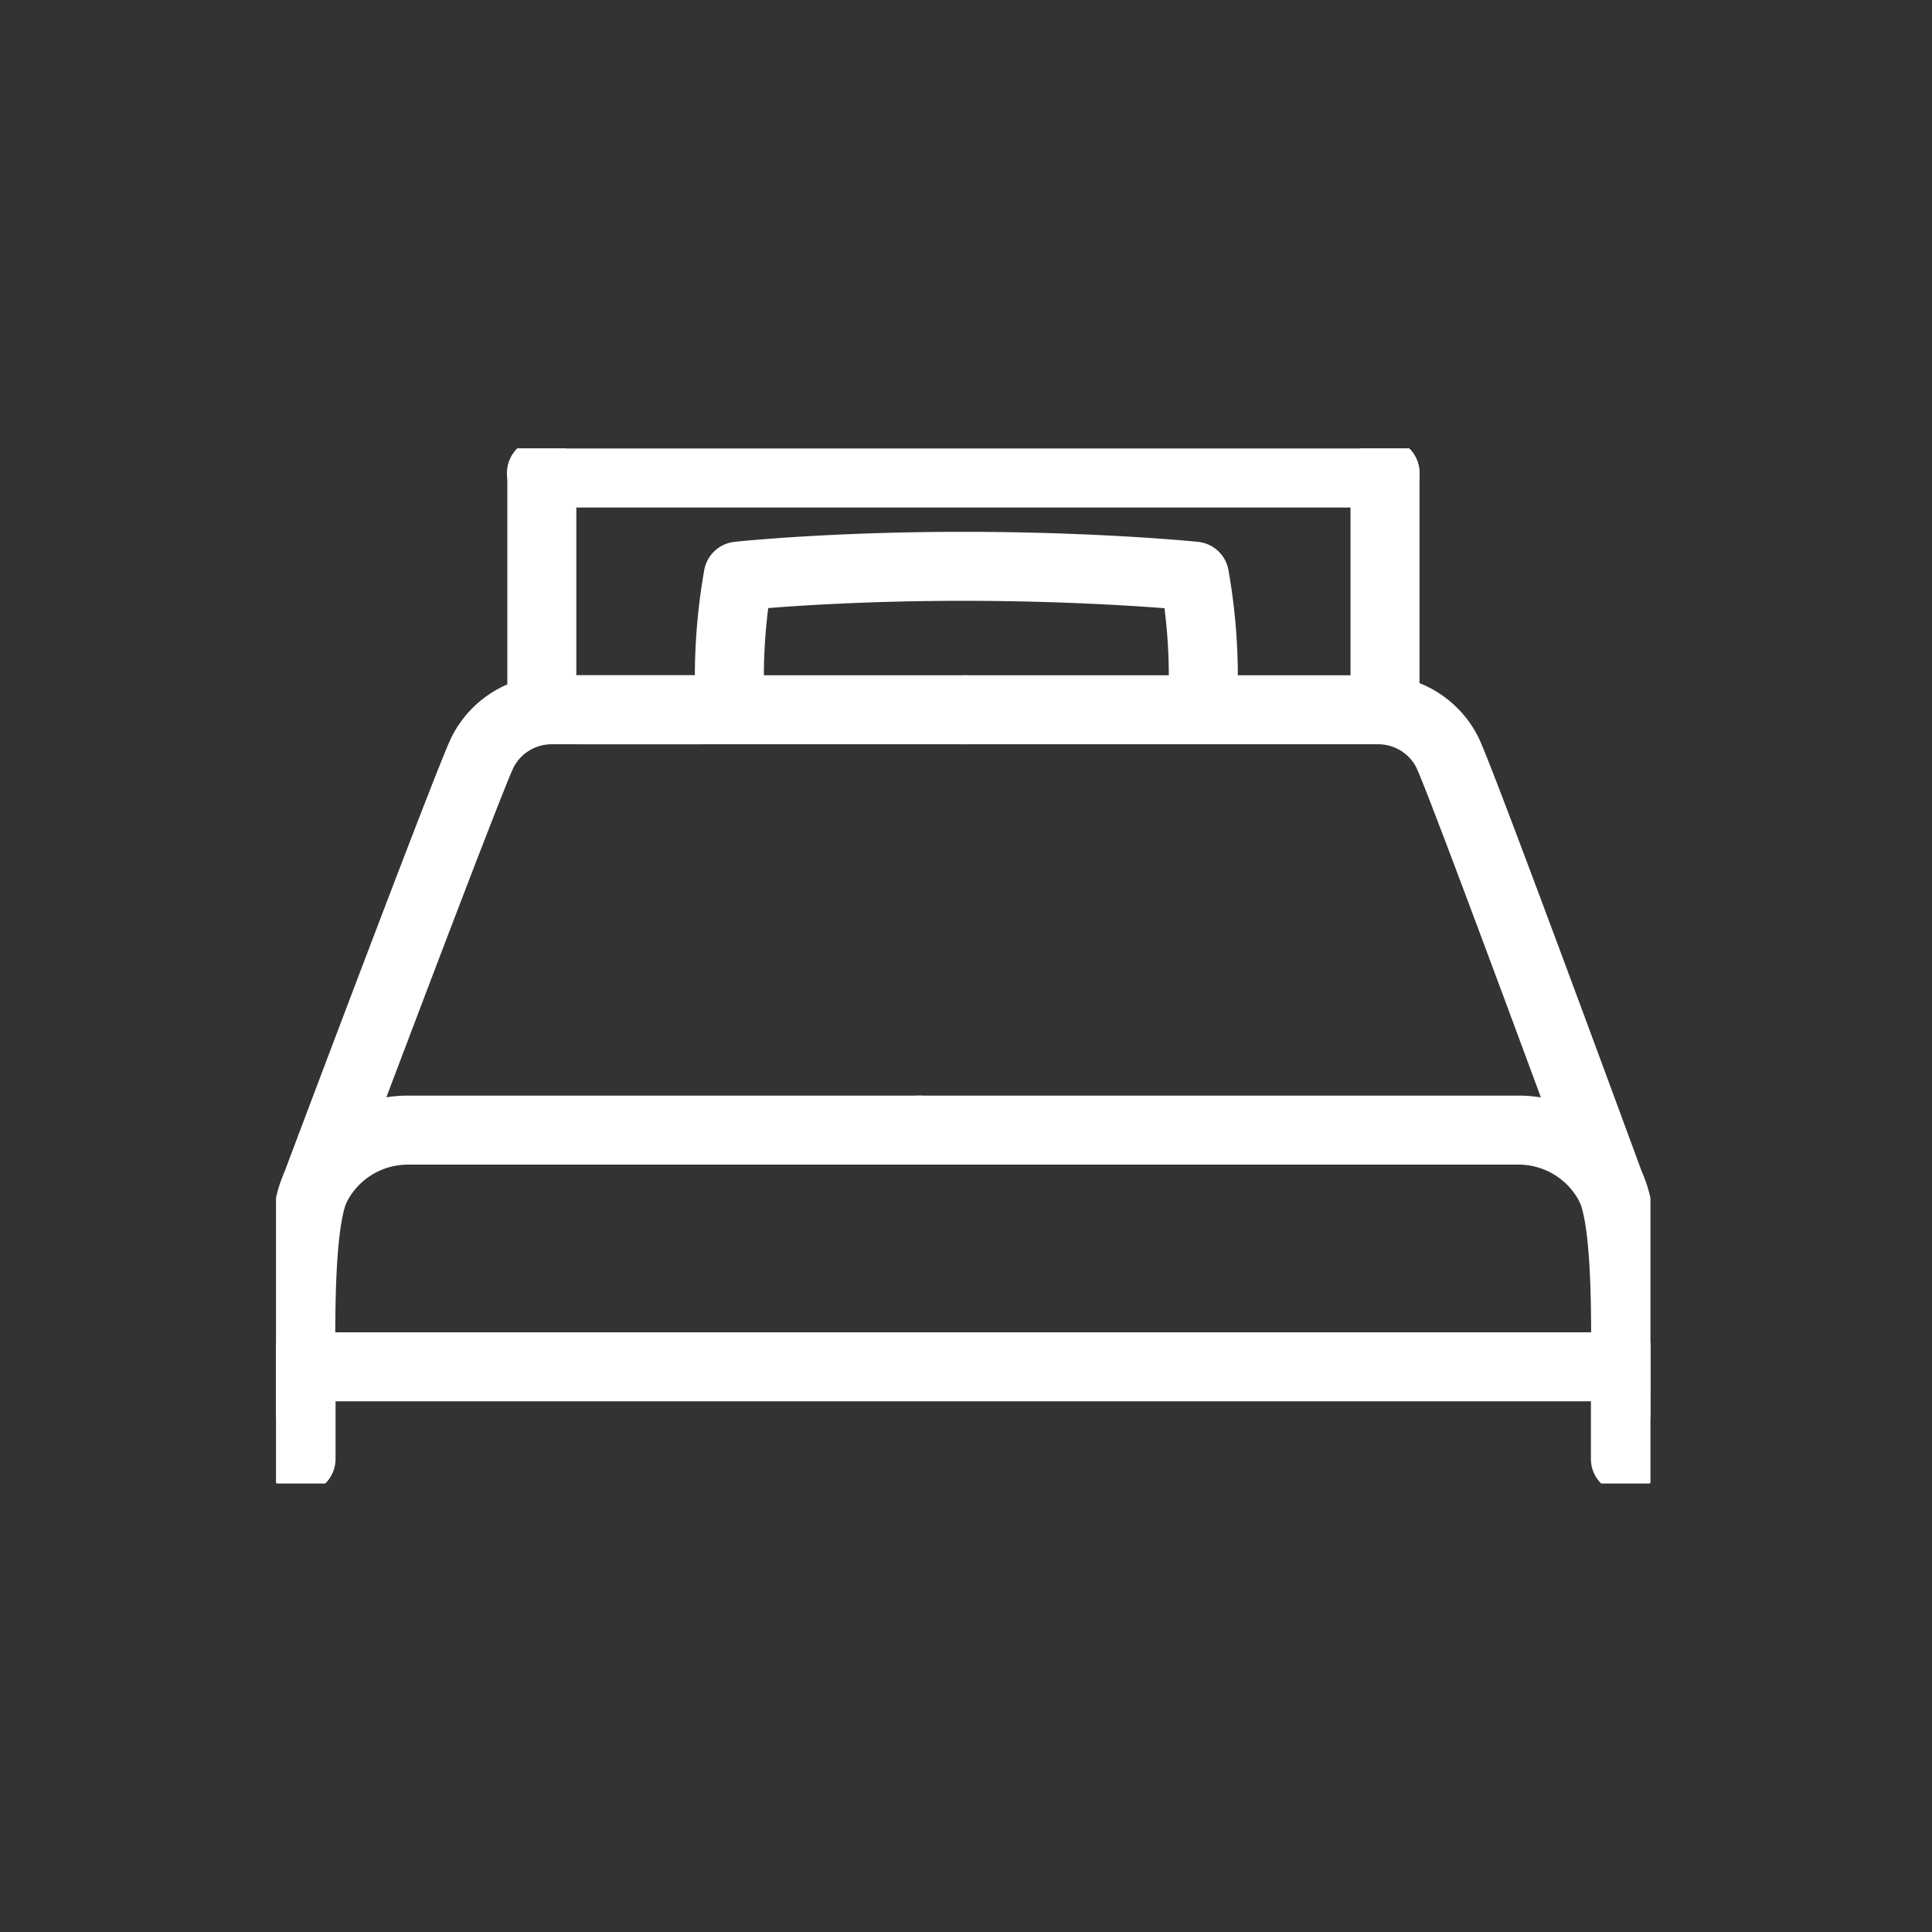
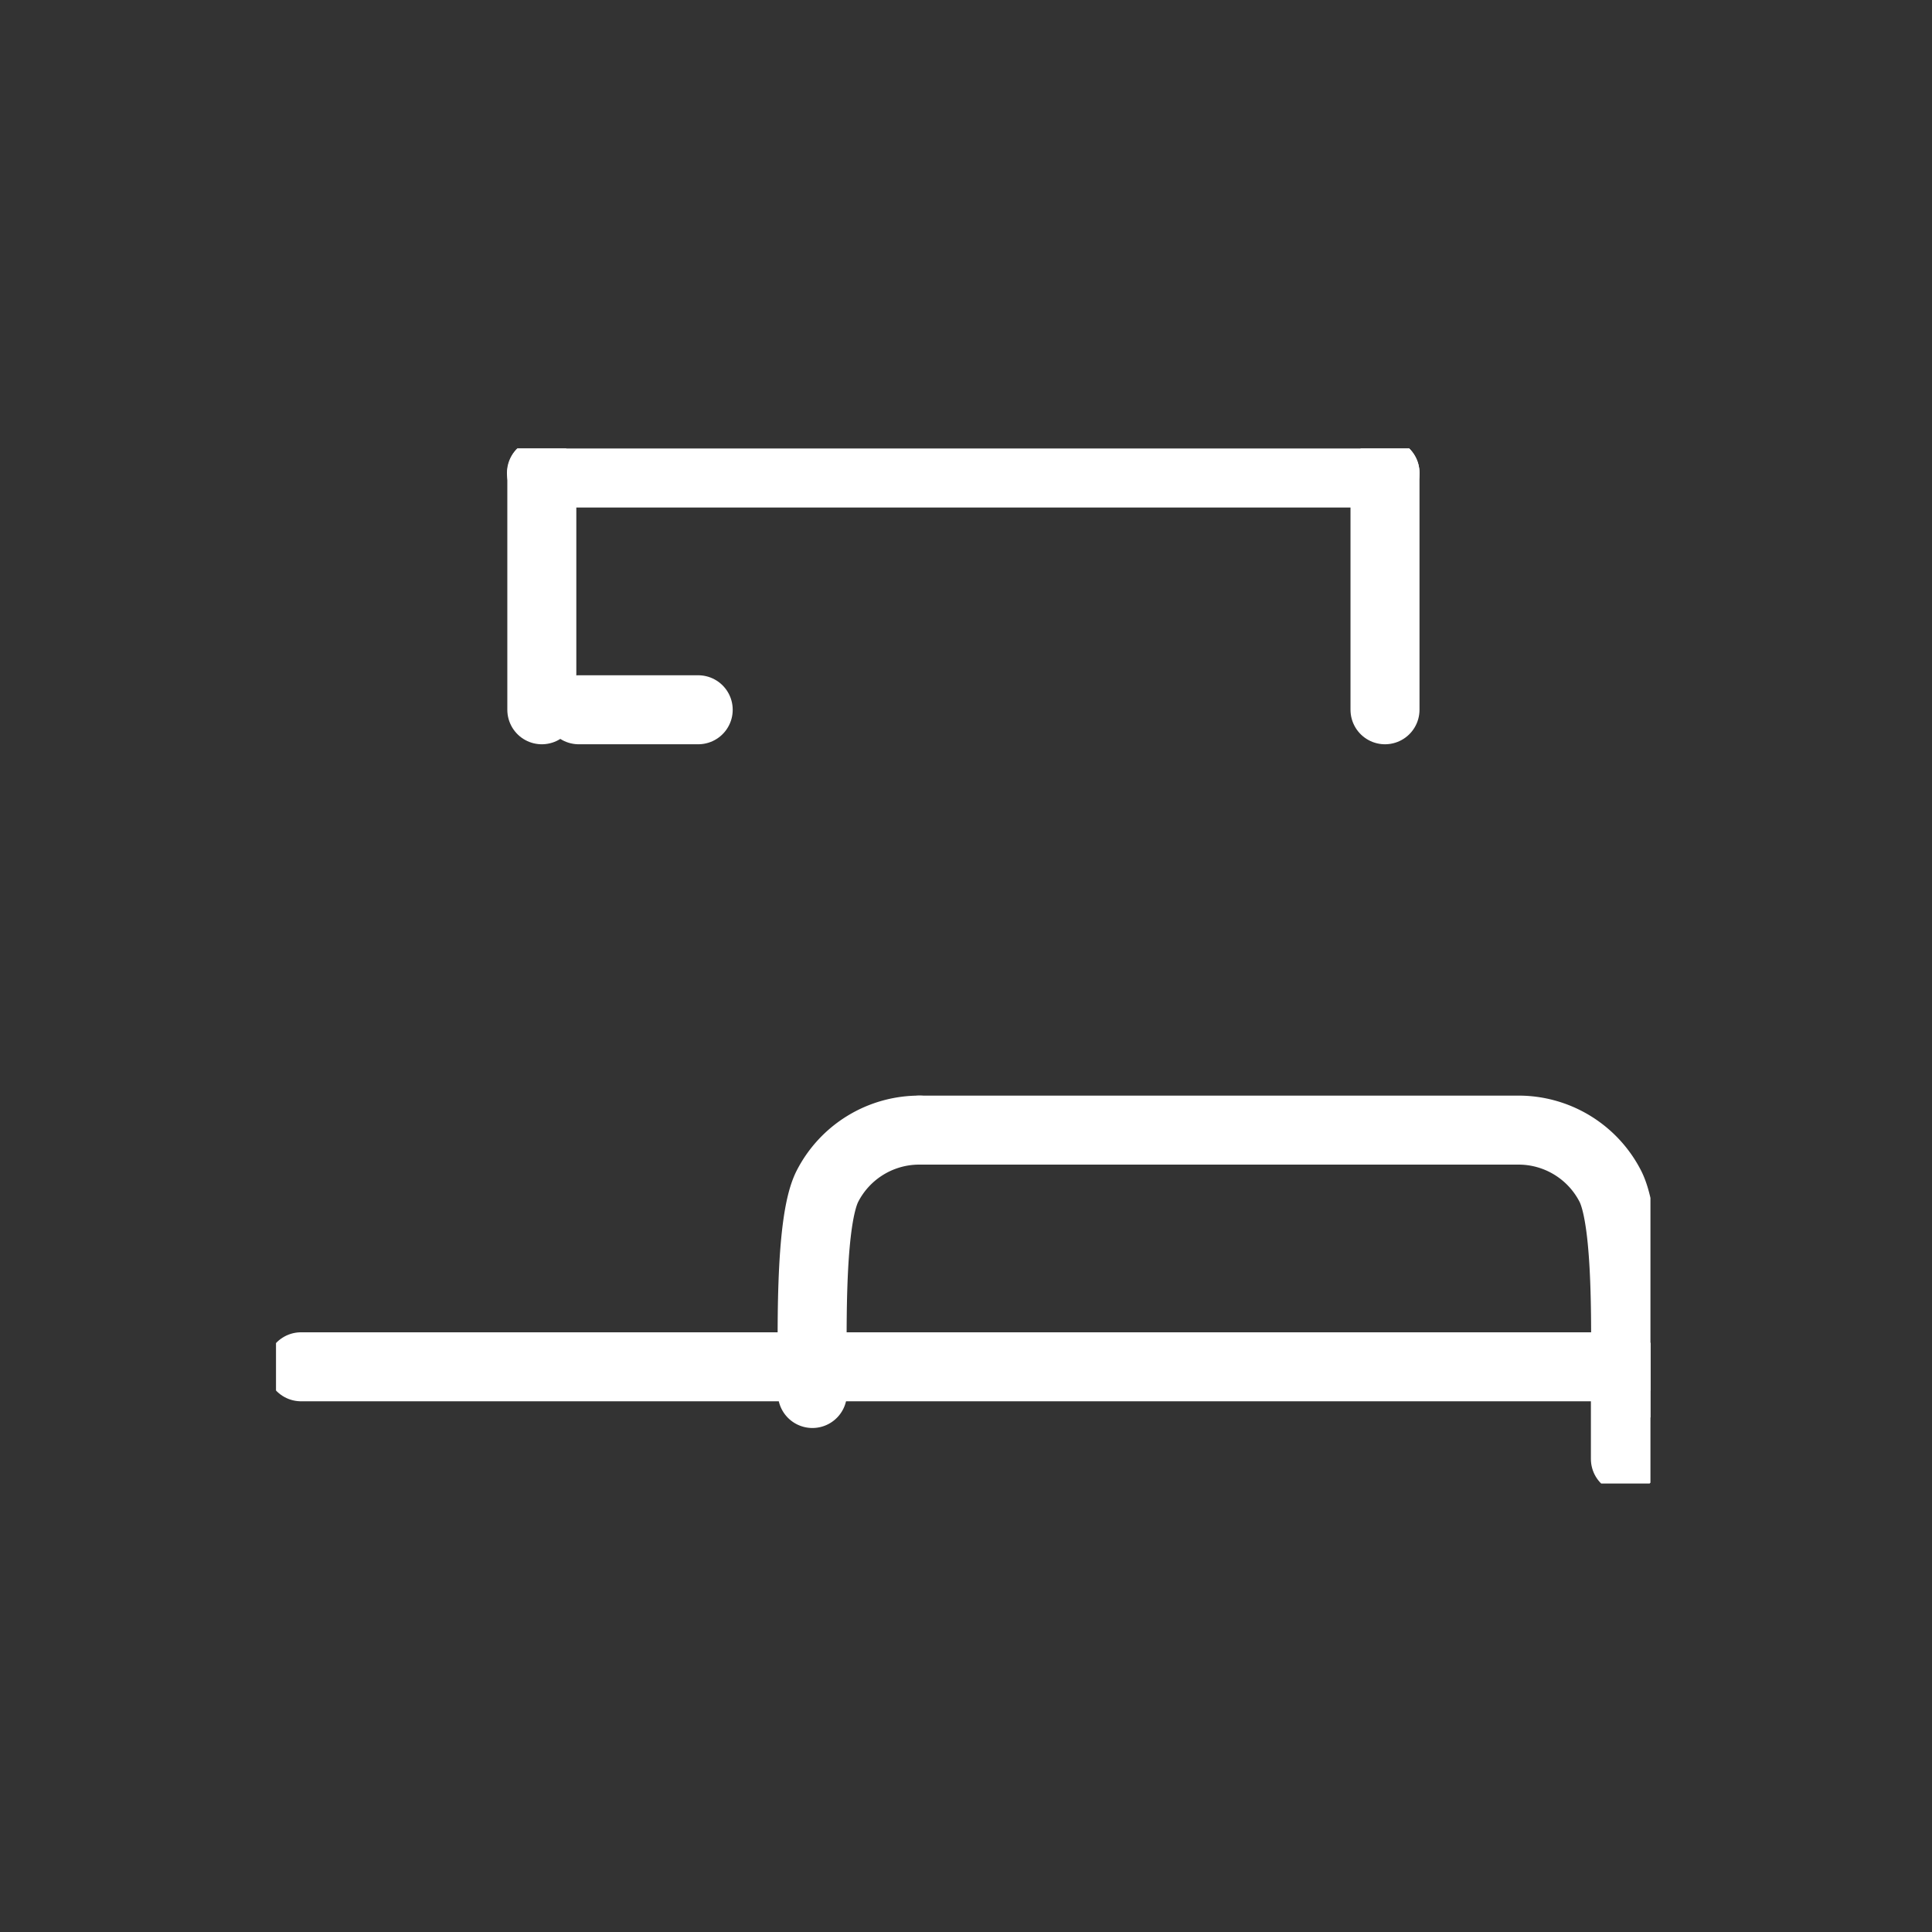
<svg xmlns="http://www.w3.org/2000/svg" width="56" height="56" viewBox="0 0 56 56">
  <rect x="0" y="0" width="56" height="56" fill="#333333" stroke="none" />
  <defs>
    <clipPath id="clip-path">
      <rect id="Rectangle_36" data-name="Rectangle 36" width="39.839" height="30" fill="none" stroke="#fff" stroke-width="2" />
    </clipPath>
  </defs>
  <g id="Accomodations_56px" data-name="Accomodations 56px" transform="translate(-992 -464)">
    <rect id="Rectangle_1149" data-name="Rectangle 1149" width="56" height="56" transform="translate(992 464)" fill="rgba(248,124,124,0.5)" opacity="0" />
    <g id="icons" transform="translate(1000 477)">
      <g id="Bed">
        <g id="Group_19" data-name="Group 19" clip-path="url(#clip-path)">
          <line id="Line_33" data-name="Line 33" y1="6.862" transform="translate(32.145 0.711)" fill="none" stroke="#fff" stroke-linecap="round" stroke-linejoin="round" stroke-width="2" />
          <line id="Line_34" data-name="Line 34" y1="6.862" transform="translate(7.705 0.711)" fill="none" stroke="#fff" stroke-linecap="round" stroke-linejoin="round" stroke-width="2" />
          <line id="Line_35" data-name="Line 35" x1="24.451" transform="translate(7.694 0.711)" fill="none" stroke="#fff" stroke-linecap="round" stroke-linejoin="round" stroke-width="2" />
          <line id="Line_36" data-name="Line 36" x1="38.387" transform="translate(0.726 26.617)" fill="none" stroke="#fff" stroke-linecap="round" stroke-linejoin="round" stroke-width="2" />
          <line id="Line_37" data-name="Line 37" y2="2.672" transform="translate(39.113 26.617)" fill="none" stroke="#fff" stroke-linecap="round" stroke-linejoin="round" stroke-width="2" />
-           <line id="Line_38" data-name="Line 38" y2="2.672" transform="translate(0.726 26.617)" fill="none" stroke="#fff" stroke-linecap="round" stroke-linejoin="round" stroke-width="2" />
-           <path id="Path_175" data-name="Path 175" d="M100.61,29.891a16.779,16.779,0,0,1,.254-3.186s2.615-.285,6.519-.285,6.707.285,6.707.285a16.778,16.778,0,0,1,.254,3.186" transform="translate(-87.467 -23.005)" fill="none" stroke="#fff" stroke-linecap="round" stroke-linejoin="round" stroke-width="2" />
          <path id="Path_176" data-name="Path 176" d="M142.828,152.843h17.344a2.989,2.989,0,0,1,2.678,1.634c.534,1.065.432,4.482.432,6" transform="translate(-124.17 -133.086)" fill="none" stroke="#fff" stroke-linecap="round" stroke-linejoin="round" stroke-width="2" />
-           <path id="Path_177" data-name="Path 177" d="M152.874,58.587h11.968a2.242,2.242,0,0,1,2.009,1.226c.4.8,4.733,12.592,4.733,12.592" transform="translate(-132.903 -51.014)" fill="none" stroke="#fff" stroke-linecap="round" stroke-linejoin="round" stroke-width="2" />
-           <path id="Path_178" data-name="Path 178" d="M23.44,152.843H8.618a2.989,2.989,0,0,0-2.678,1.634c-.534,1.065-.432,4.482-.432,6" transform="translate(-4.782 -133.086)" fill="none" stroke="#fff" stroke-linecap="round" stroke-linejoin="round" stroke-width="2" />
-           <path id="Path_179" data-name="Path 179" d="M27.68,58.587H15.712A2.242,2.242,0,0,0,13.7,59.813c-.4.8-4.835,12.592-4.835,12.592" transform="translate(-7.71 -51.014)" fill="none" stroke="#fff" stroke-linecap="round" stroke-linejoin="round" stroke-width="2" />
+           <path id="Path_178" data-name="Path 178" d="M23.44,152.843a2.989,2.989,0,0,0-2.678,1.634c-.534,1.065-.432,4.482-.432,6" transform="translate(-4.782 -133.086)" fill="none" stroke="#fff" stroke-linecap="round" stroke-linejoin="round" stroke-width="2" />
        </g>
        <line id="Line_32" data-name="Line 32" x2="3.462" transform="translate(8.776 7.573)" fill="none" stroke="#fff" stroke-linecap="round" stroke-linejoin="round" stroke-width="2" />
      </g>
    </g>
  </g>
</svg>